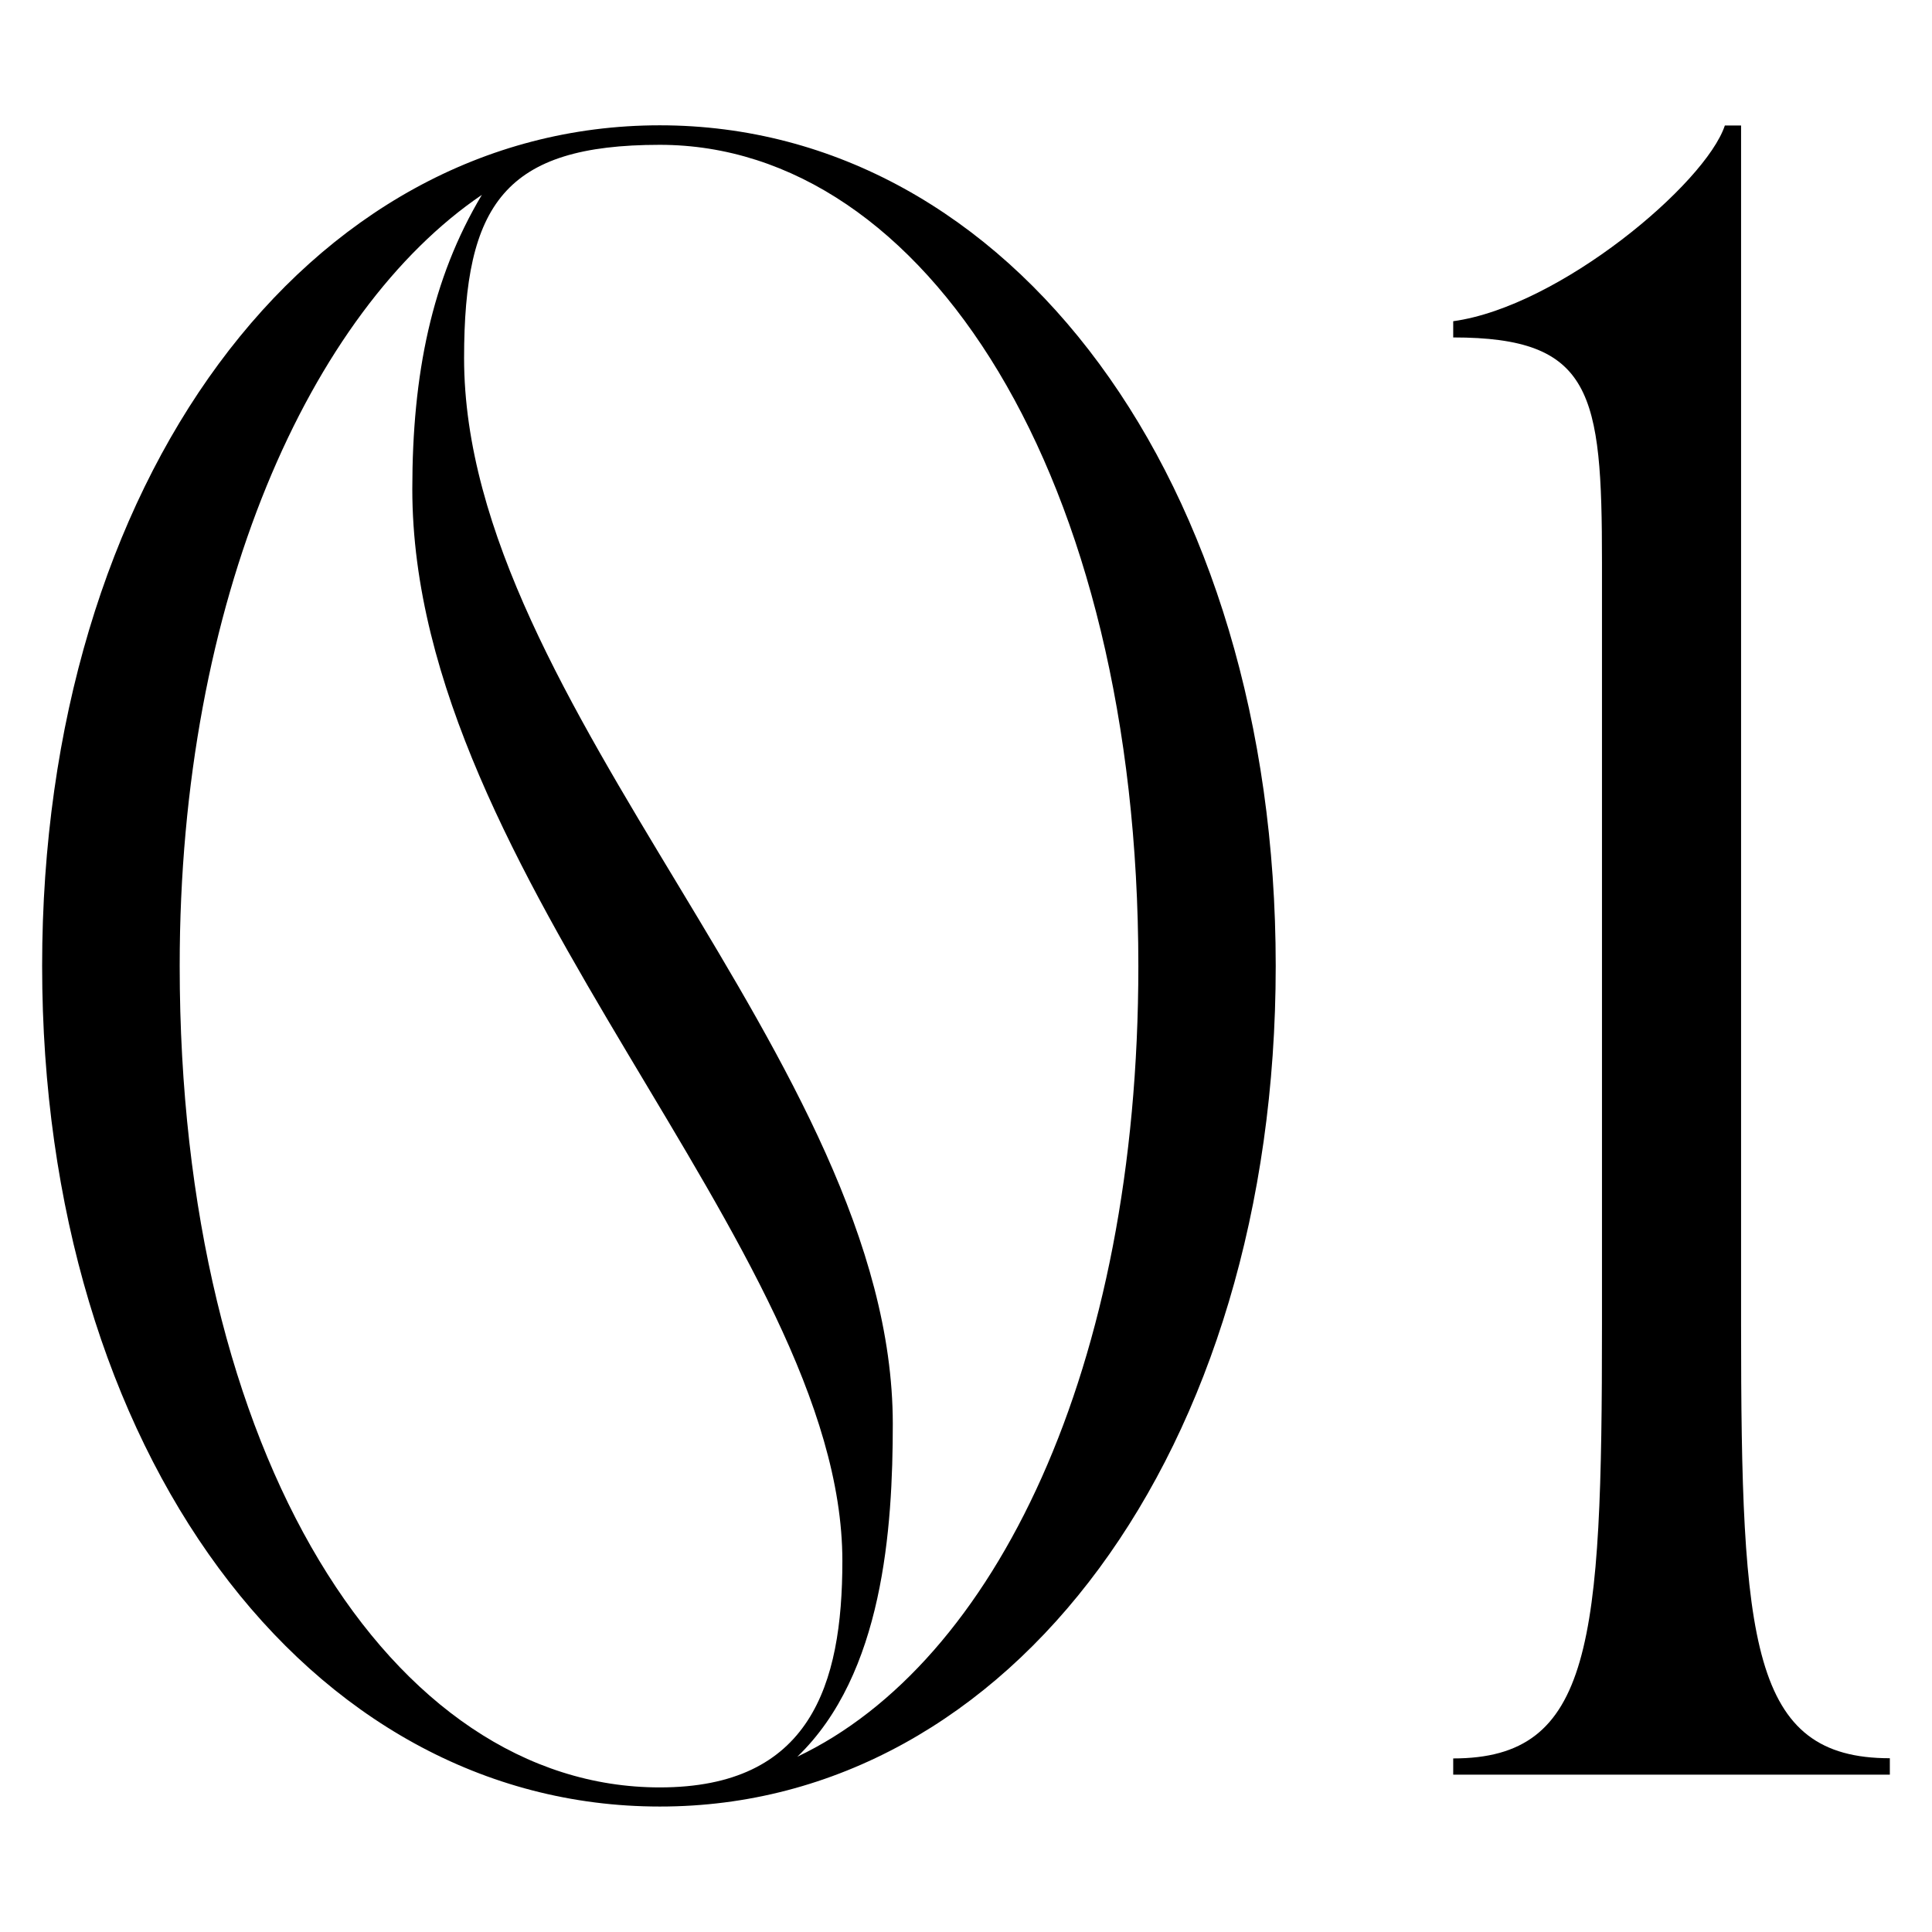
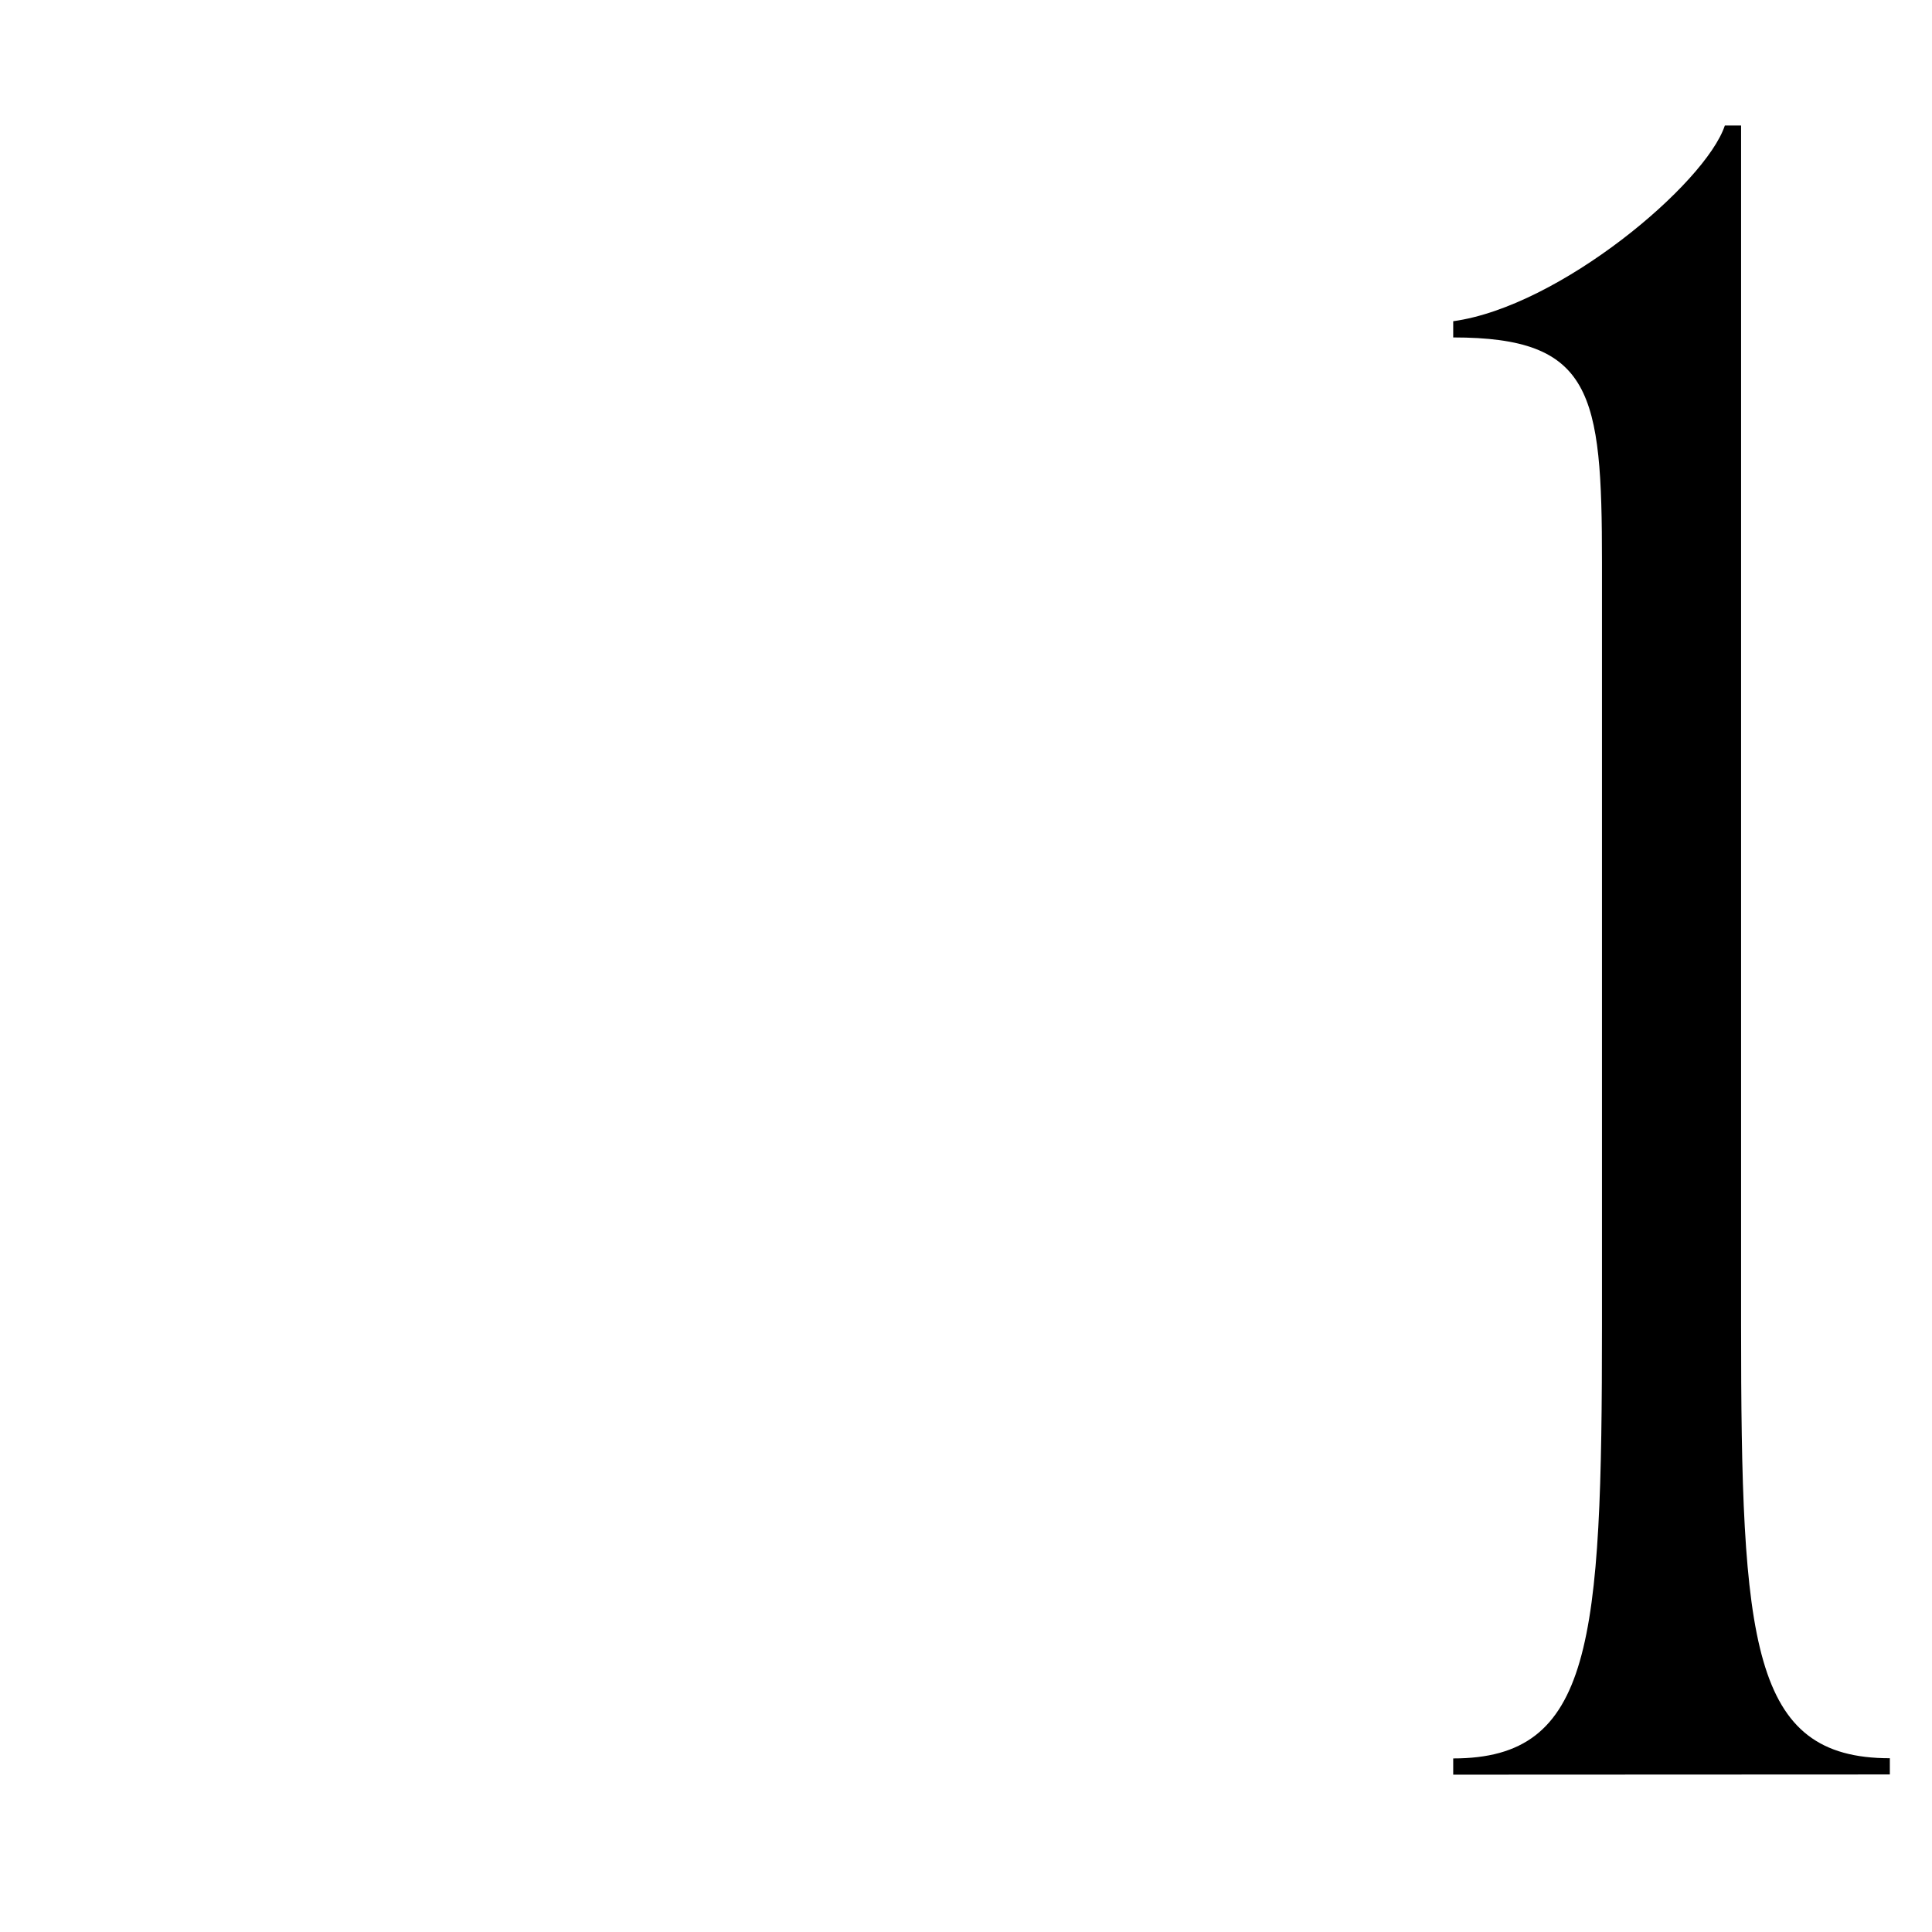
<svg xmlns="http://www.w3.org/2000/svg" width="100" height="100" version="1.1" id="Calque_1" x="0px" y="0px" viewBox="0 0 100 100" style="enable-background:new 0 0 100 100;" xml:space="preserve">
  <g>
    <g>
      <g transform="translate(125.031, 153.496)">
        <g>
-           <path d="M-122.85-103.5c0,25.11,13.72,43.51,31.97,43.51C-72.73-59.98-59-78.39-59-103.5c0-25.1-13.73-43.51-31.88-43.51      C-109.13-147.01-122.85-128.6-122.85-103.5z M-101.01-134.96c0-7.95,2.09-11.04,10.13-11.04c13.72,0,24.77,17.15,24.77,42.51      c0,20.84-7.44,36.07-17.65,40.92c4.44-4.27,4.94-11.8,4.94-17.24C-78.84-98.56-101.01-116.97-101.01-134.96z M-100.09-143.41      c-2.6,4.35-3.6,9.29-3.6,15.23c0,20.08,22.26,39.25,22.26,55.48c0,6.44-1.67,11.72-9.45,11.72c-13.89,0-24.85-17.16-24.85-42.51      C-115.74-122.49-108.96-137.39-100.09-143.41z" />
-         </g>
+           </g>
      </g>
    </g>
    <g>
      <g transform="translate(198.838, 153.496)">
        <g>
-           <path d="M-101.02-61.65v-0.84c-7.19,0-7.7-5.94-7.7-22.42v-62.09h-0.84c-1,3.01-8.54,9.37-14.06,10.13v0.84      c7.2,0,7.7,2.85,7.7,11.63v39.5c0,16.49-0.5,22.42-7.7,22.42v0.84H-101.02z" />
+           <path d="M-101.02-61.65v-0.84c-7.19,0-7.7-5.94-7.7-22.42v-62.09h-0.84c-1,3.01-8.54,9.37-14.06,10.13v0.84      c7.2,0,7.7,2.85,7.7,11.63v39.5c0,16.49-0.5,22.42-7.7,22.42v0.84z" />
        </g>
      </g>
    </g>
  </g>
</svg>